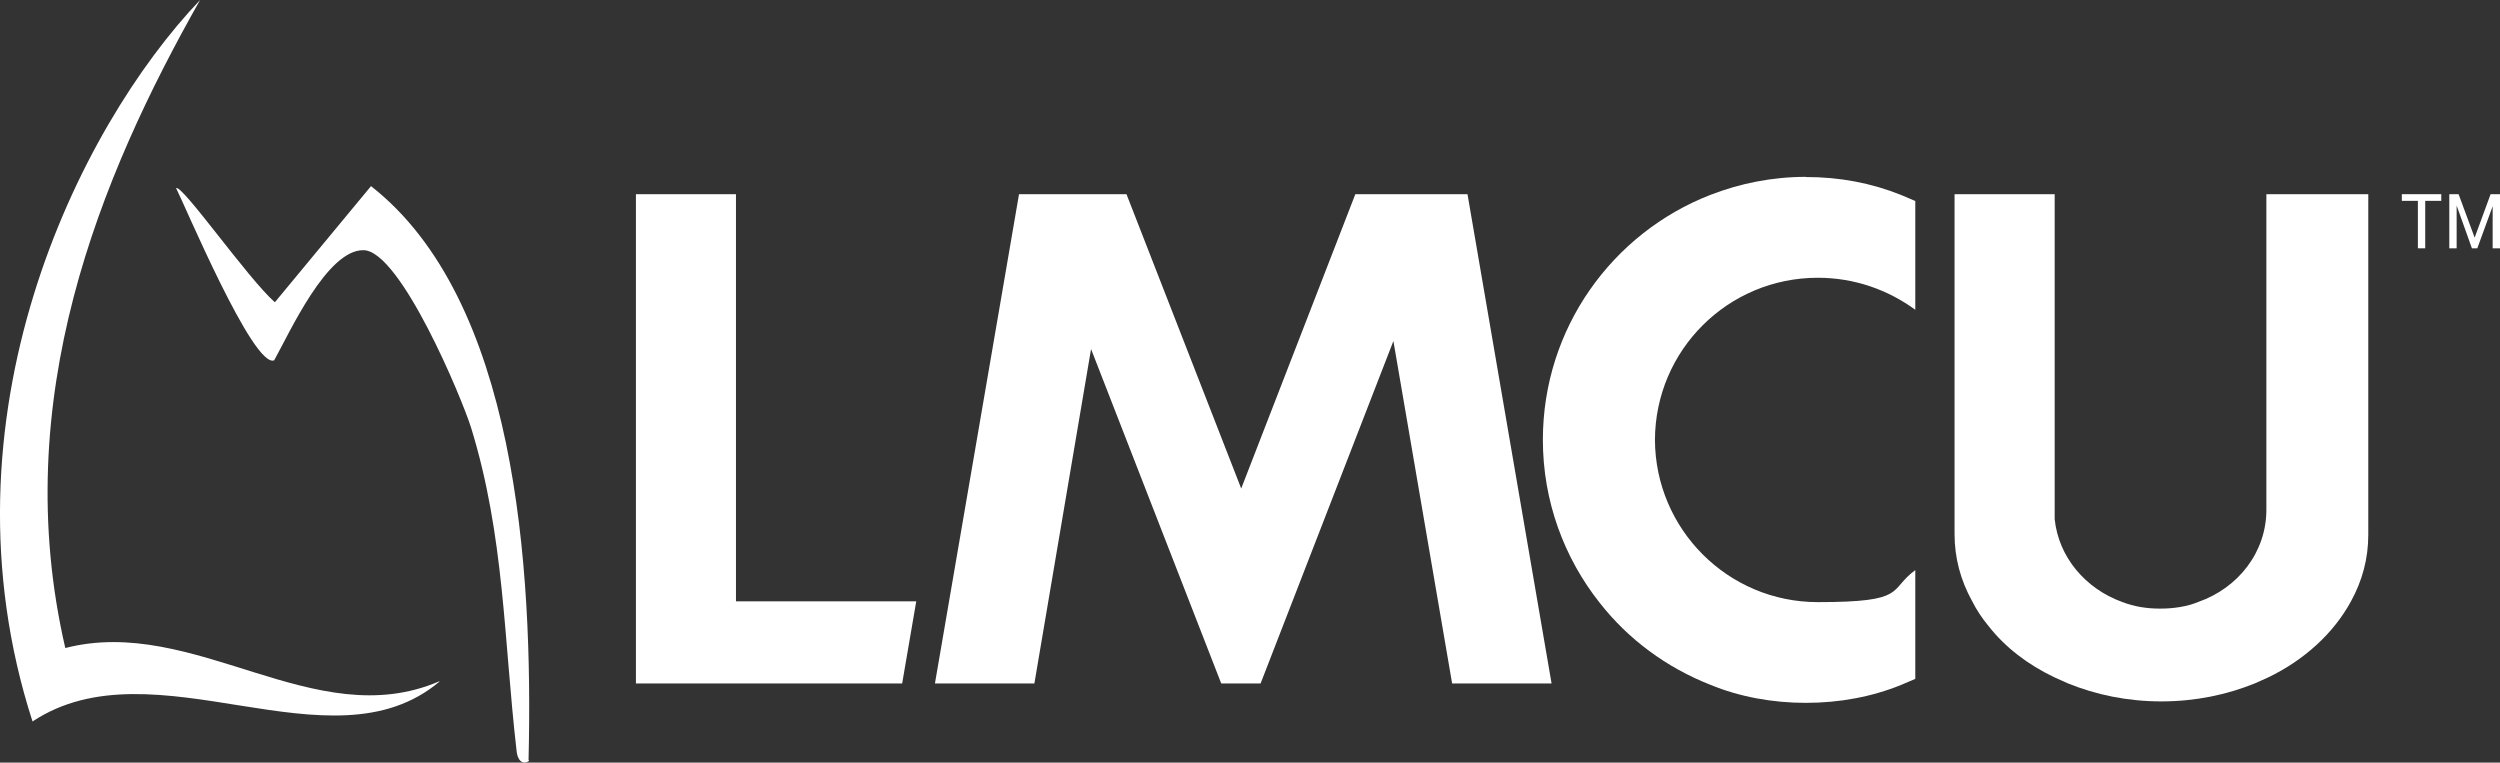
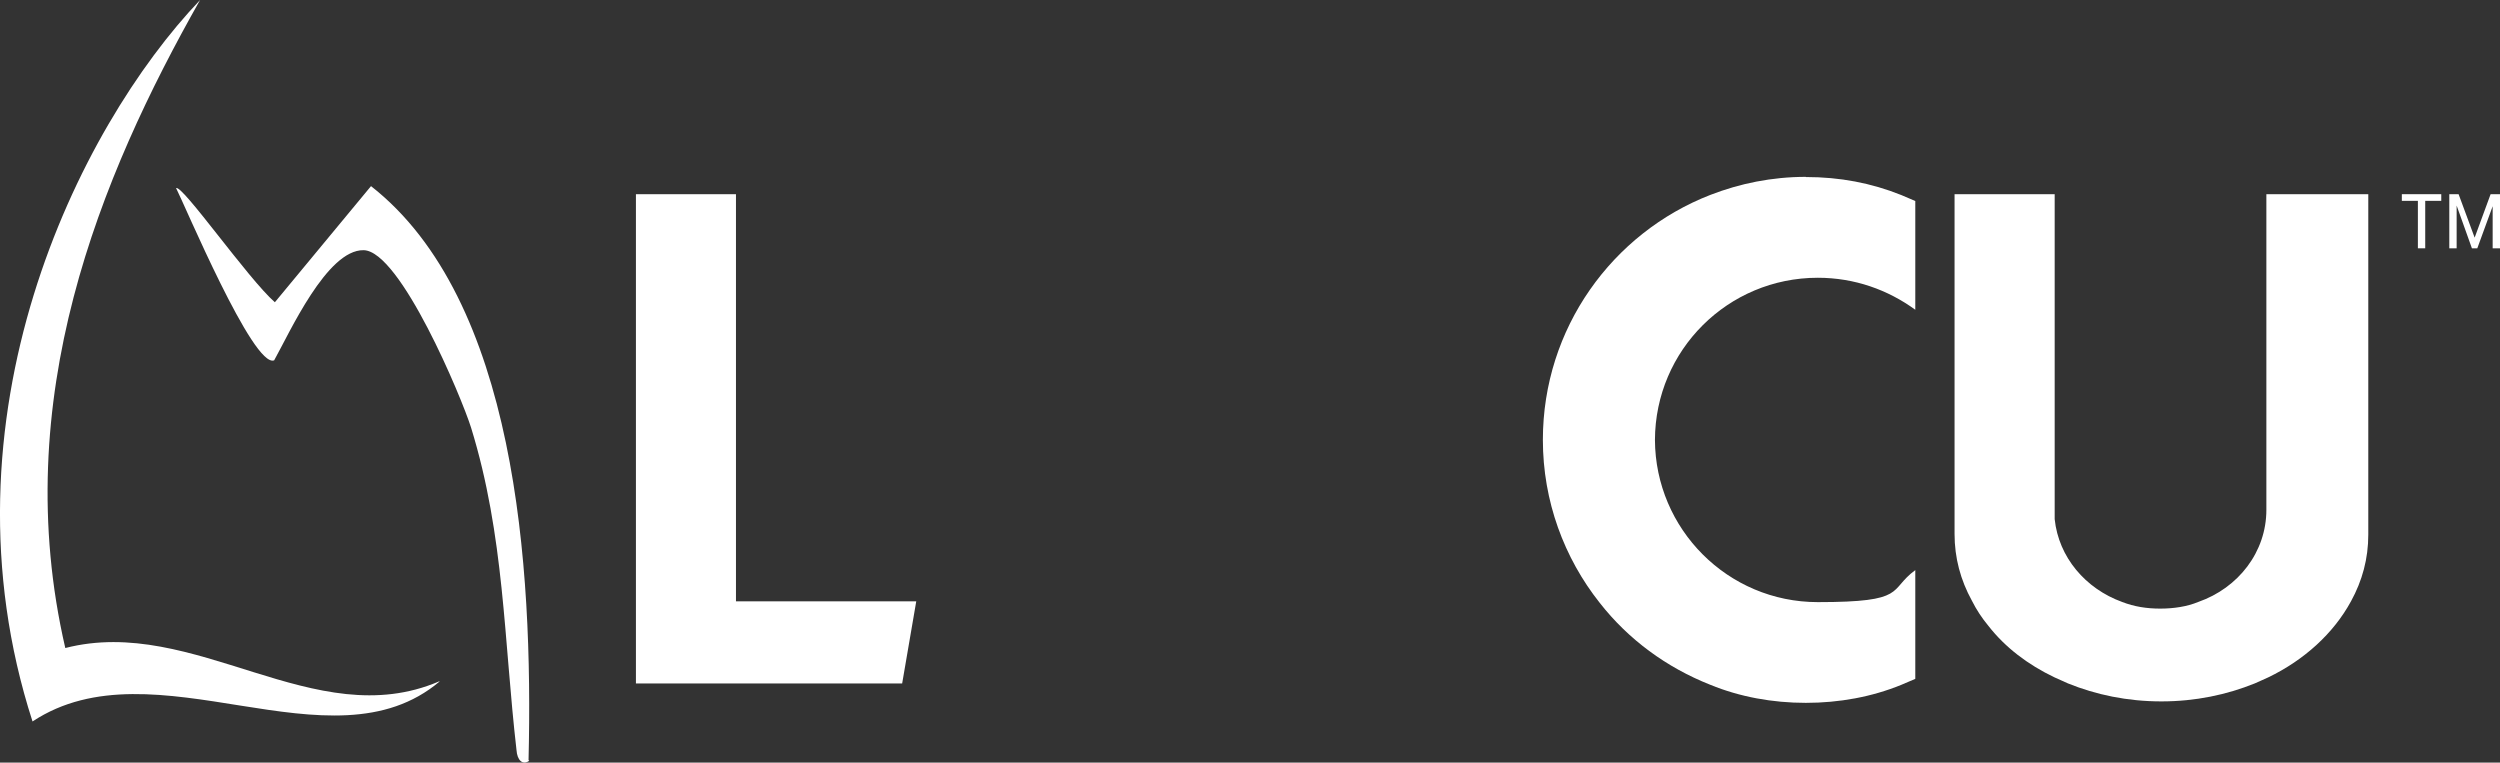
<svg xmlns="http://www.w3.org/2000/svg" id="NetUno" viewBox="0 0 292.88 89.34">
  <rect x="0" y="0" width="292.88" height="89.34" fill="#333333" stroke="none" />
  <defs>
    <style> .cls-1 { fill: #fff; } </style>
  </defs>
  <path class="cls-1" d="M43.46,21.81l-11.26,13.6c-3.13-2.74-10.87-13.84-11.57-13.37.94,1.8,9.07,21.19,11.49,20.17,1.8-3.21,6.18-12.98,10.48-12.9s11.49,17.28,12.59,20.8c3.91,12.67,3.83,24.86,5.32,37.77.08,1.17.7,1.8,1.49,1.25l-.08-.08c.55-22.83-1.49-53.95-18.45-67.24Z" />
  <path class="cls-1" d="M7.65,75.92C.92,46.84,11.71,20.72,23.44,0,9.13,15.01-7.68,48.95,3.81,84.52c14.31-9.46,34.95,6.1,47.7-4.69h-.08c-14.62,6.26-28.62-7.82-43.79-3.91Z" />
  <polygon class="cls-1" points="86.22 22.75 74.5 22.75 74.5 80.07 105.69 80.07 107.34 70.45 86.22 70.45 86.22 22.75" />
  <path class="cls-1" d="M265.51,22.75v36.98c0,4.93-3.28,9.15-7.98,10.79-1.33.55-2.89.78-4.46.78s-3.05-.23-4.46-.78c-4.3-1.56-7.43-5.24-7.9-9.7V22.75h-11.73v39.8c0,2.81.7,5.4,2.03,7.82.55,1.09,1.17,2.03,1.95,2.97,1.95,2.5,4.61,4.53,7.74,6.02.55.23,1.02.47,1.56.7,3.28,1.33,6.96,2.11,10.95,2.11s7.66-.78,10.95-2.11c.55-.23,1.02-.47,1.56-.7,4.22-2.03,7.66-5.16,9.7-8.91,1.33-2.42,2.03-5,2.03-7.82V22.75h-11.96Z" />
-   <polygon class="cls-1" points="158.78 22.75 145.41 57.23 131.97 22.75 119.38 22.75 109.53 80.07 121.18 80.07 127.82 40.89 143.07 80.07 147.68 80.07 163.24 39.95 170.12 80.07 181.77 80.07 171.92 22.75 158.78 22.75" />
  <polygon class="cls-1" points="291.78 22.75 289.91 27.84 288.03 22.75 286.94 22.75 286.94 29.09 287.8 29.09 287.8 24.08 289.59 29.09 290.22 29.09 292.02 24.16 292.02 29.09 292.88 29.09 292.88 22.75 291.78 22.75" />
  <polygon class="cls-1" points="281.38 23.53 283.26 23.53 283.26 29.09 284.12 29.09 284.12 23.53 286 23.53 286 22.75 281.38 22.75 281.38 23.53" />
  <path class="cls-1" d="M211.56,20.72c-3.99,0-7.74.78-11.18,2.11-11.49,4.46-19.63,15.64-19.63,28.7,0,7.19,2.5,13.84,6.65,19.08,3.36,4.3,7.82,7.58,12.98,9.62,3.44,1.41,7.27,2.11,11.18,2.11s7.74-.7,11.18-2.11l1.64-.7v-12.74c-3.21,2.35-.86,3.75-11.42,3.75s-19.03-8.56-19.08-19c.04-10.52,8.55-19,19.08-19,4.3,0,8.21,1.41,11.42,3.75v-12.74l-1.64-.7c-3.52-1.41-7.19-2.11-11.18-2.11Z" />
</svg>